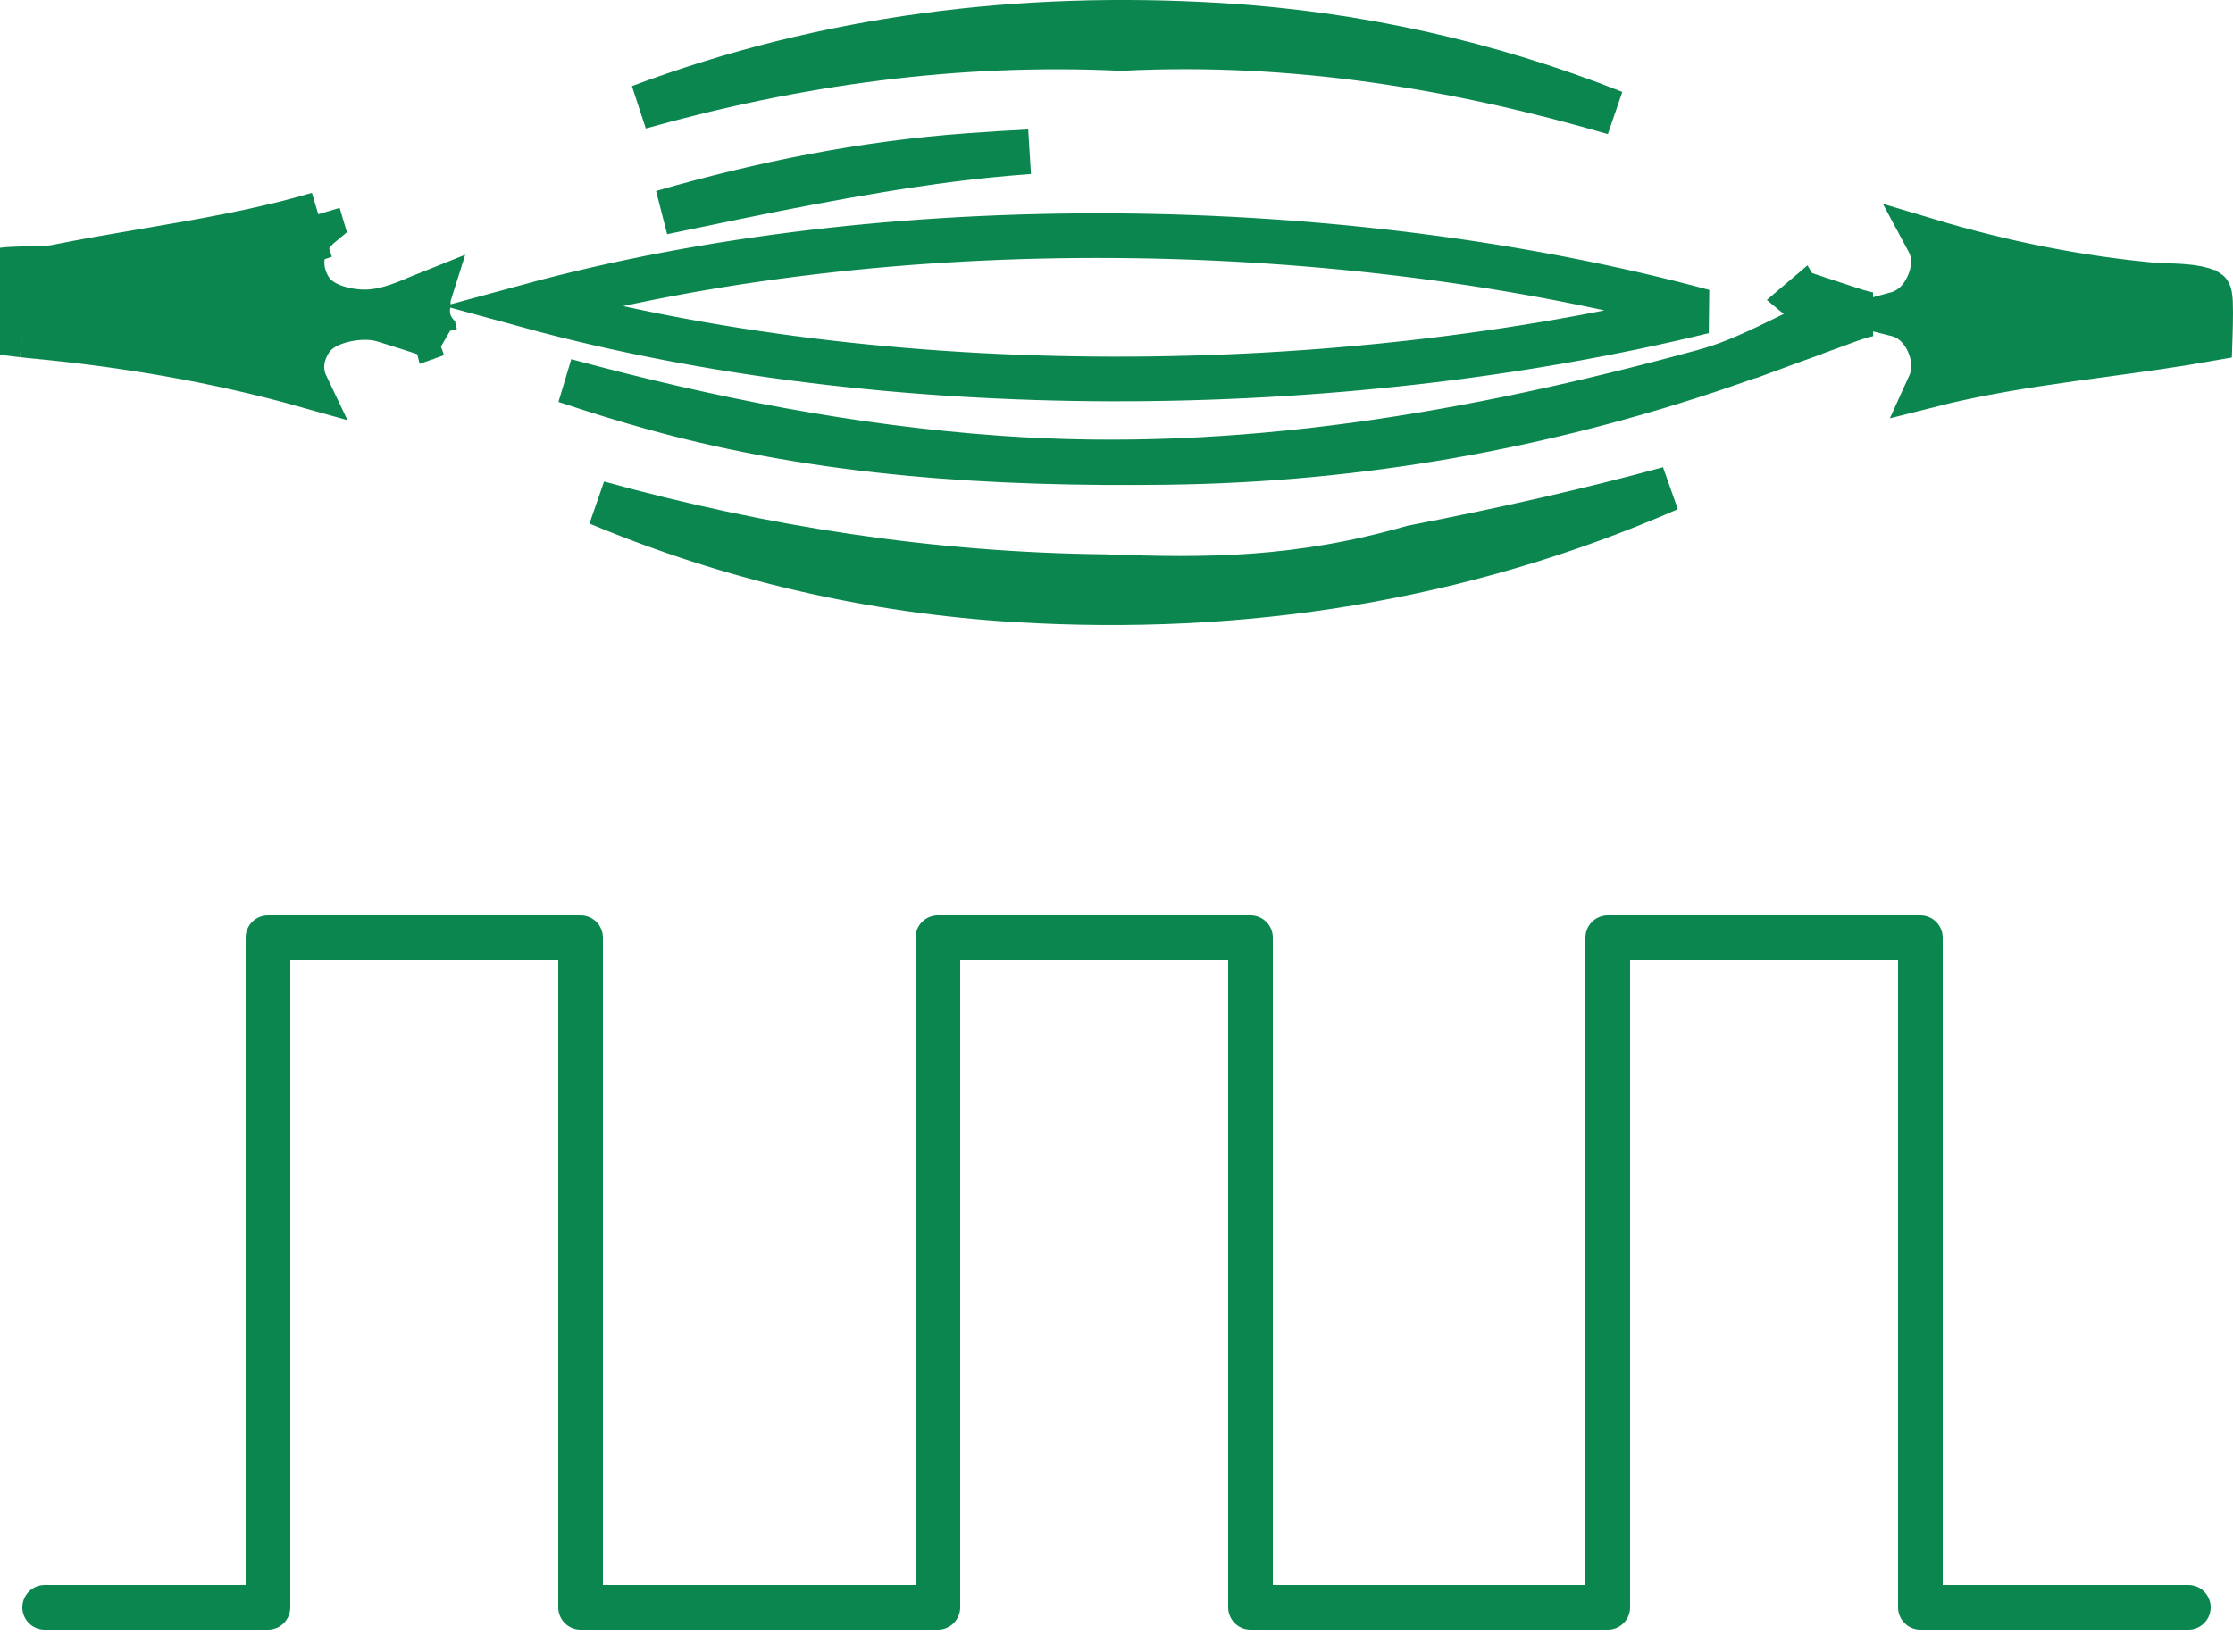
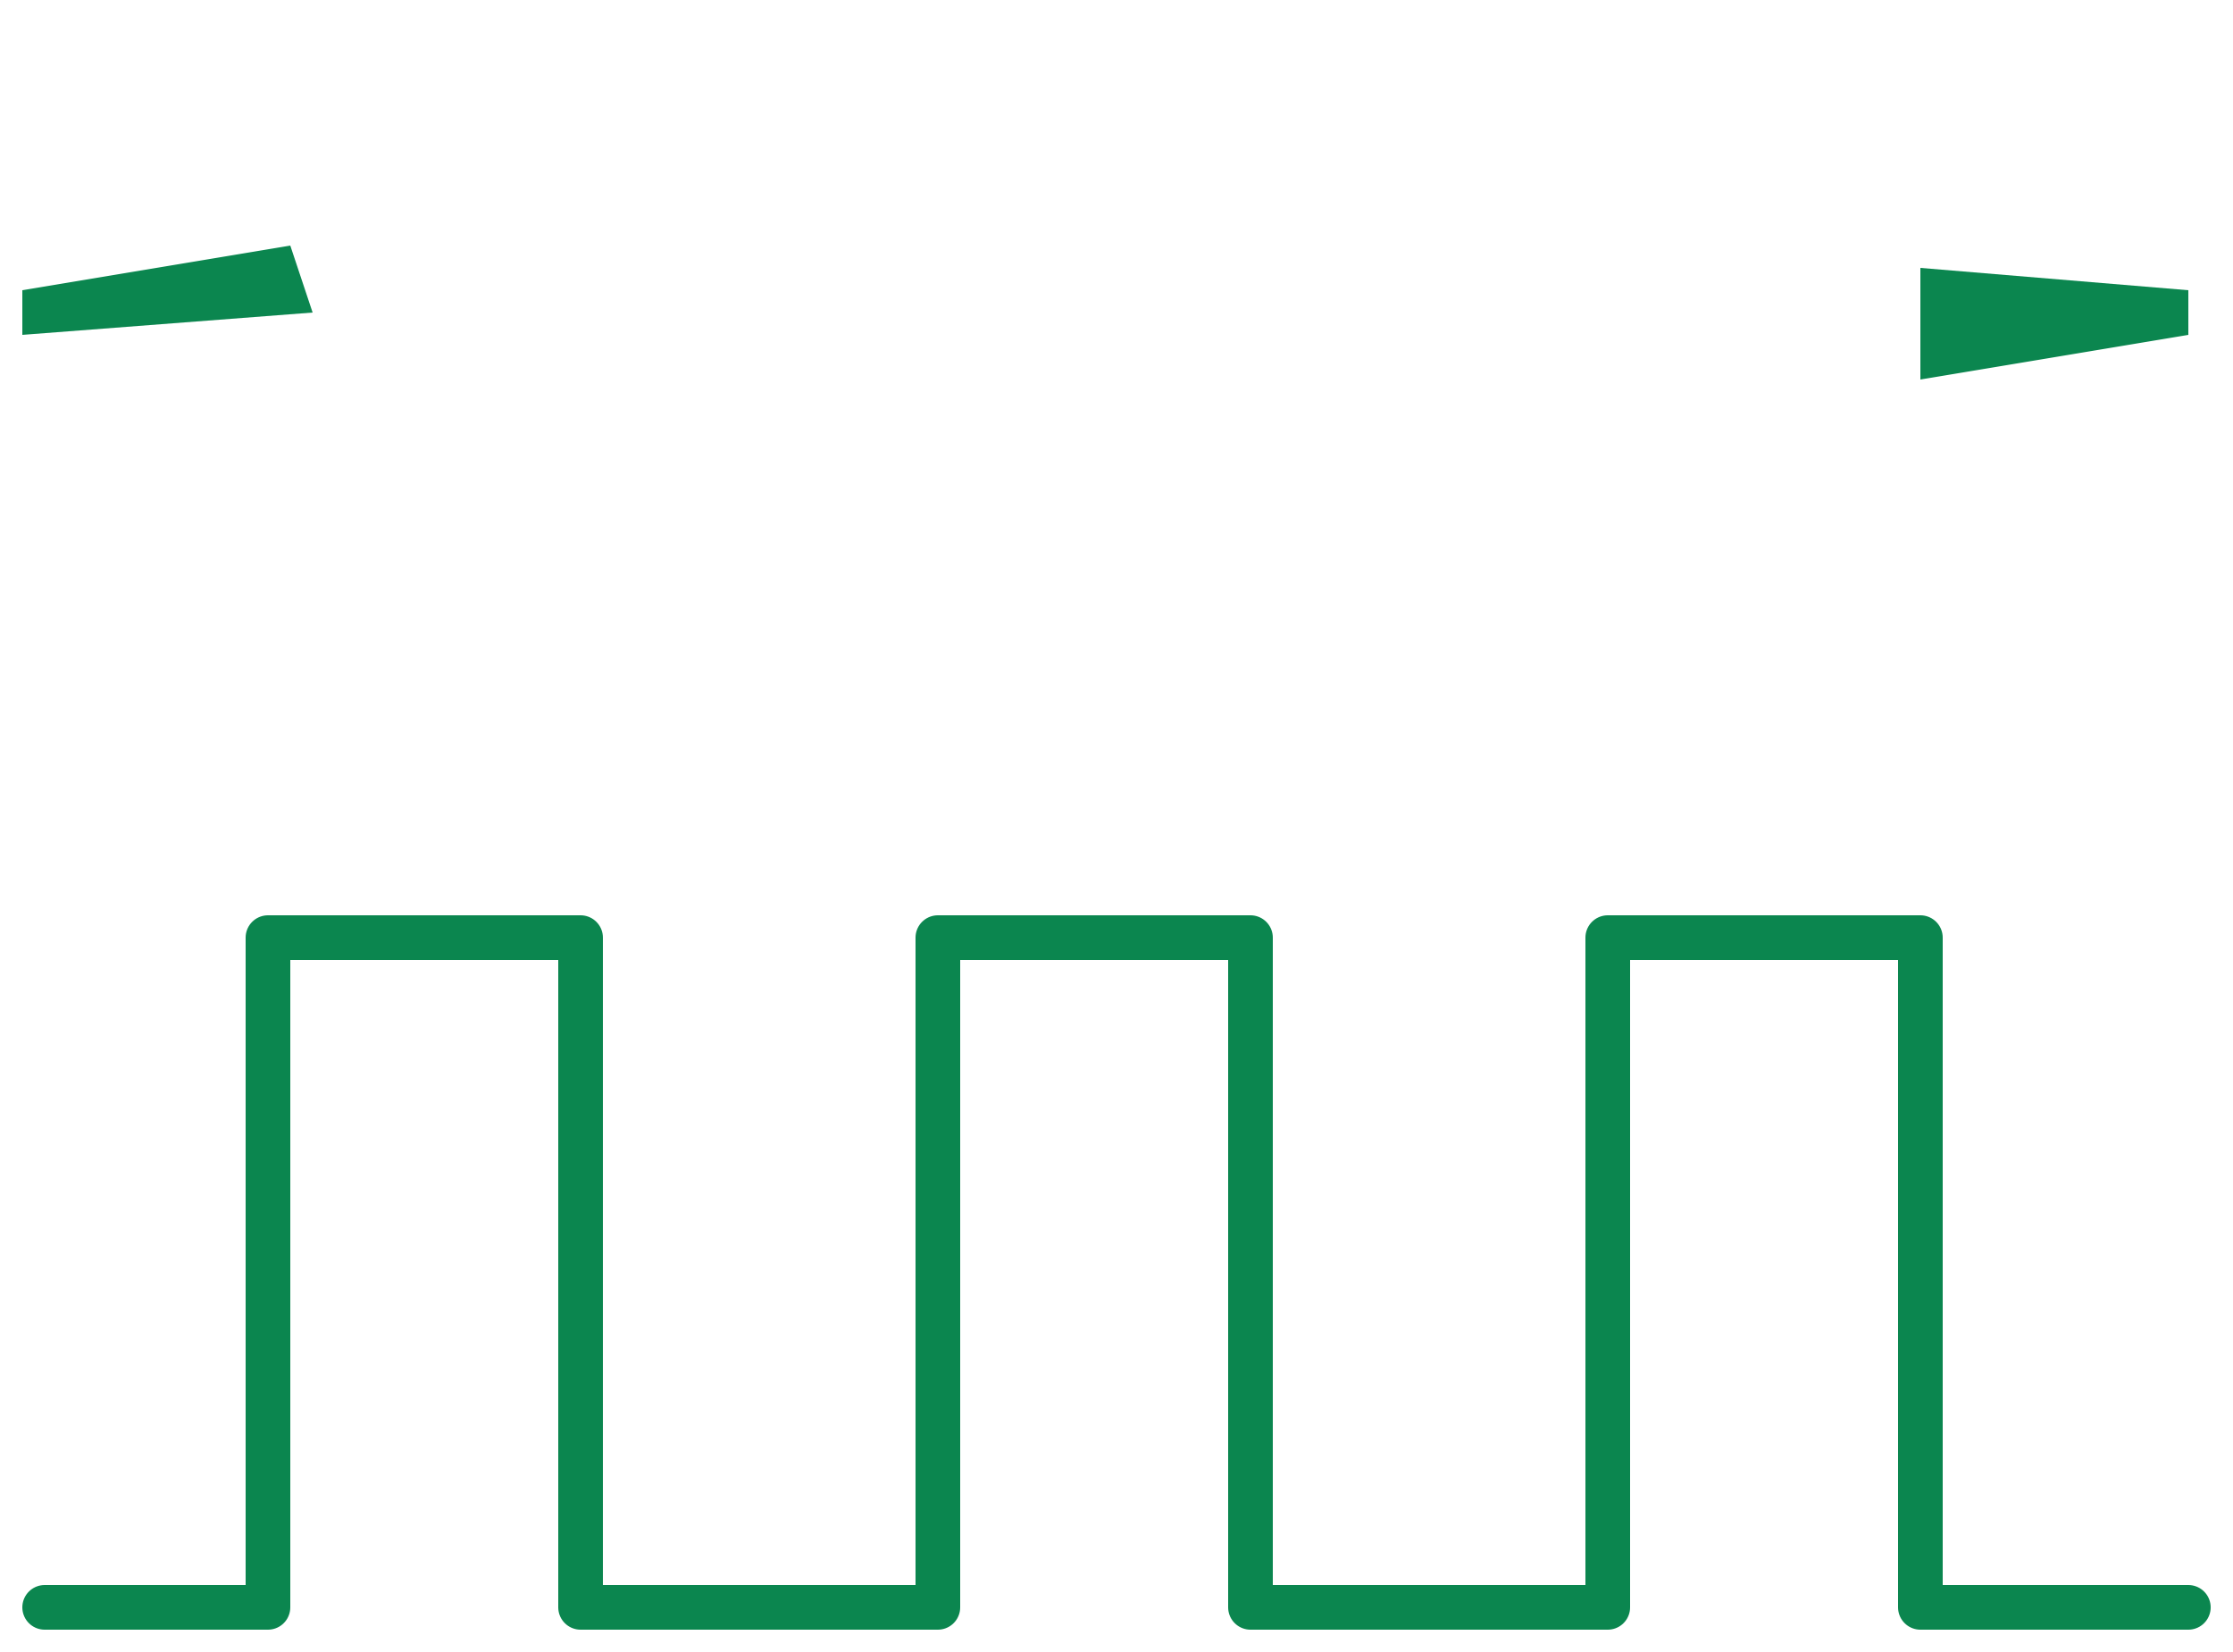
<svg xmlns="http://www.w3.org/2000/svg" width="50" height="37" viewBox="0 0 50 37" fill="none">
  <g clip-path="url(#clip0_322_2763)">
-     <path d="M7.126 4.798C5.857 5.174 4.541 5.398 3.224 5.623C2.56 5.736 1.897 5.849 1.239 5.982C1.13 6.003 0.881 6.01 0.634 6.016C0.315 6.024 0 6.032 0 6.073C0 6.375 0 6.965 0 7.443L0.061 7.45C0.137 7.459 0.206 7.467 0.269 7.475C0.356 7.485 0.431 7.495 0.501 7.503M7.126 4.798L7.194 5.027C7.074 5.126 6.97 5.244 6.894 5.384M7.126 4.798L7.194 5.027L7.126 4.798ZM6.894 5.384C5.71 5.706 4.474 5.917 3.267 6.123C2.611 6.235 1.964 6.346 1.338 6.472L1.336 6.472C1.229 6.493 1.081 6.501 0.96 6.506C0.861 6.51 0.75 6.513 0.643 6.516C0.608 6.517 0.573 6.518 0.539 6.518C0.526 6.519 0.513 6.519 0.5 6.519M6.894 5.384C6.891 5.388 6.889 5.392 6.887 5.396C6.708 5.732 6.721 6.122 6.94 6.472C7.035 6.624 7.172 6.72 7.28 6.779C7.394 6.842 7.518 6.886 7.635 6.916C7.862 6.976 8.124 7.001 8.346 6.977M6.894 5.384C7.019 5.35 7.144 5.315 7.268 5.278L0.737 7.528M0.5 6.519C0.5 6.344 0.5 6.188 0.5 6.073C0.5 6.373 0.258 6.496 0.242 6.504C0.241 6.504 0.241 6.504 0.241 6.504C0.212 6.519 0.189 6.527 0.178 6.531C0.165 6.535 0.157 6.537 0.153 6.538C0.151 6.538 0.151 6.538 0.151 6.538C0.151 6.538 0.165 6.536 0.2 6.533C0.273 6.527 0.376 6.523 0.5 6.519ZM0.5 6.519C0.5 6.827 0.5 7.193 0.501 7.503M0.501 7.503C0.585 7.512 0.661 7.521 0.737 7.528M0.501 7.503L0.737 7.528M0.737 7.528C2.822 7.724 4.865 8.072 6.855 8.631C6.792 8.499 6.755 8.349 6.761 8.185C6.768 7.974 6.844 7.779 6.96 7.607C7.067 7.448 7.221 7.351 7.339 7.293C7.467 7.23 7.607 7.187 7.742 7.158C7.996 7.103 8.319 7.085 8.588 7.167L8.588 7.167C9.015 7.298 9.44 7.436 9.863 7.577C9.833 7.55 9.803 7.519 9.774 7.484L9.746 7.494L9.729 7.427C9.689 7.372 9.653 7.309 9.625 7.238C9.573 7.101 9.562 6.958 9.589 6.818C9.584 6.725 9.597 6.638 9.622 6.559C9.549 6.588 9.474 6.62 9.394 6.654L9.391 6.655C9.293 6.697 9.187 6.742 9.079 6.784C8.864 6.867 8.615 6.949 8.346 6.977M8.346 6.977L8.294 6.48L8.347 6.977C8.347 6.977 8.347 6.977 8.346 6.977ZM38.129 8.326C38.651 8.184 39.094 8.002 39.871 7.622L39.944 7.707C39.485 7.874 39.027 8.039 38.565 8.196C34.551 9.565 30.43 10.3 26.162 10.356L26.162 10.356C22.25 10.407 18.413 10.175 14.689 9.149C14.01 8.962 13.336 8.75 12.661 8.527C15.831 9.387 19.054 10.024 22.361 10.259C27.771 10.645 32.999 9.724 38.129 8.326L38.129 8.326ZM40.63 7.454C40.513 7.498 40.396 7.541 40.279 7.584L40.452 7.215L40.453 7.212L40.697 6.697L40.255 6.557C40.239 6.544 40.223 6.531 40.209 6.52C40.561 6.639 40.916 6.757 41.272 6.873L41.273 6.873C41.298 6.881 41.325 6.89 41.356 6.901C41.486 6.944 41.658 7.002 41.842 7.039C41.681 7.072 41.535 7.123 41.418 7.165L41.418 7.165C41.154 7.262 40.892 7.358 40.63 7.454ZM40.35 6.703C40.358 6.716 40.365 6.729 40.372 6.743C40.361 6.733 40.349 6.724 40.337 6.714L40.35 6.703ZM11.85 6.854C19.883 4.668 30.073 4.8 38.143 6.976C29.904 8.988 19.833 9.036 11.85 6.854ZM42.84 7.223C42.72 7.127 42.589 7.068 42.458 7.035C42.564 7.006 42.672 6.96 42.775 6.887C42.97 6.751 43.105 6.555 43.197 6.326C43.285 6.106 43.318 5.877 43.269 5.65C43.248 5.554 43.214 5.468 43.172 5.39C44.844 5.891 46.563 6.24 48.343 6.395L48.365 6.397H48.387C48.767 6.397 49.028 6.42 49.205 6.457C49.384 6.494 49.44 6.537 49.452 6.548C49.453 6.548 49.453 6.548 49.453 6.548C49.456 6.55 49.468 6.56 49.48 6.619C49.496 6.7 49.5 6.809 49.5 7C49.5 7.183 49.495 7.344 49.491 7.489C49.49 7.523 49.489 7.555 49.488 7.586C48.702 7.726 47.919 7.832 47.13 7.94C46.878 7.974 46.626 8.009 46.372 8.044C45.316 8.193 44.253 8.361 43.203 8.628C43.242 8.542 43.272 8.448 43.286 8.346C43.316 8.139 43.282 7.932 43.203 7.733C43.123 7.532 43.006 7.355 42.84 7.223ZM37.369 10.947C32.721 12.976 27.833 13.74 22.755 13.435C19.497 13.238 16.359 12.507 13.392 11.266C17.06 12.282 20.831 12.873 24.745 12.915V12.915H24.746C26.996 13 29.053 13.002 31.625 12.264C33.71 11.858 35.573 11.438 37.369 10.947ZM14.829 4.758C17.065 4.113 19.344 3.651 21.708 3.482L21.708 3.482C22.156 3.449 22.603 3.422 23.049 3.399C22.451 3.442 21.853 3.501 21.254 3.579L21.253 3.579C19.159 3.852 17.071 4.289 15.005 4.721C14.946 4.733 14.887 4.745 14.829 4.758ZM25.108 1.085C21.397 0.912 17.814 1.415 14.325 2.396C18.485 0.835 22.839 0.295 27.336 0.567C30.388 0.752 33.337 1.413 36.142 2.523C32.599 1.492 28.943 0.893 25.108 1.085Z" stroke="#0B864F" />
    <path d="M49 6.5L43 6V8.5L49 7.5V6.5Z" fill="#0B864F" />
-     <path d="M6.5 5.5L0.5 6.5V7.5L6.5 8L7 7L6.5 5.5Z" fill="#0B864F" />
+     <path d="M6.5 5.5L0.5 6.5V7.5L7 7L6.5 5.5Z" fill="#0B864F" />
    <path d="M1 36H6V21H13V36H21V21H28V36H36V21H43V36H49" stroke="#0B864F" stroke-linecap="round" stroke-linejoin="round" />
  </g>
  <defs>
    <clipPath id="clip0_322_2763">
      <rect width="50" height="37" fill="white" />
    </clipPath>
  </defs>
</svg>